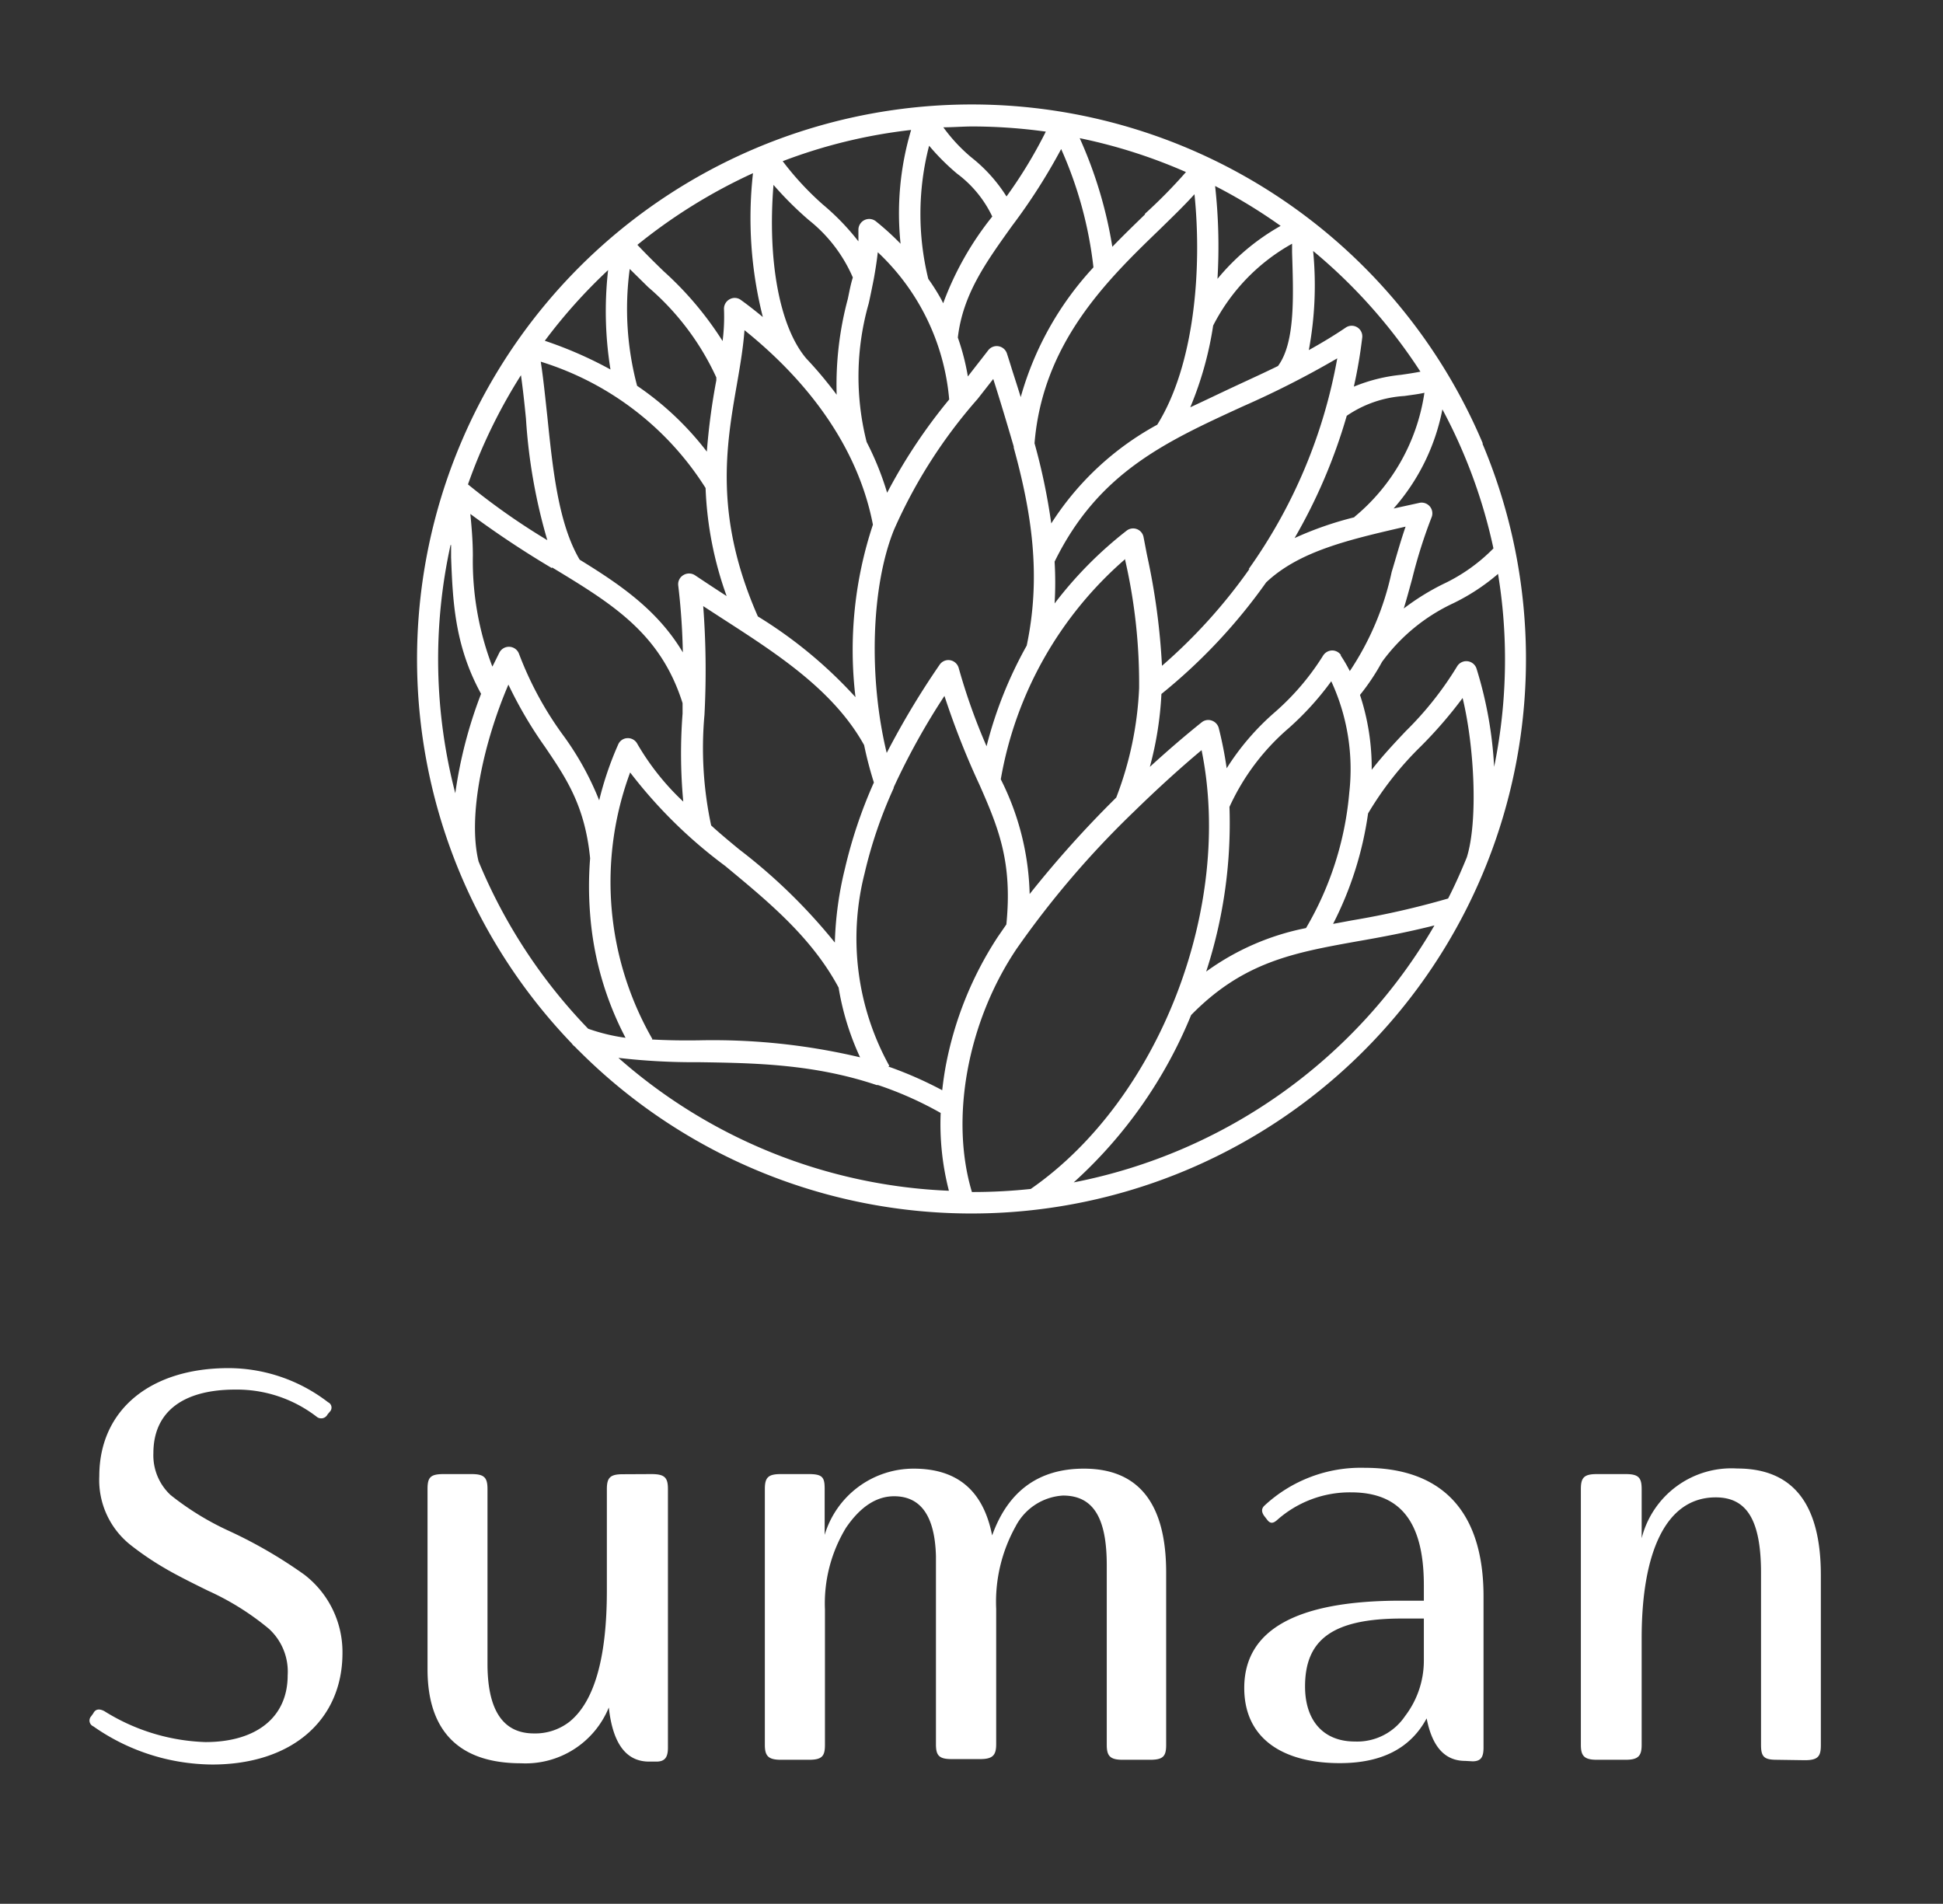
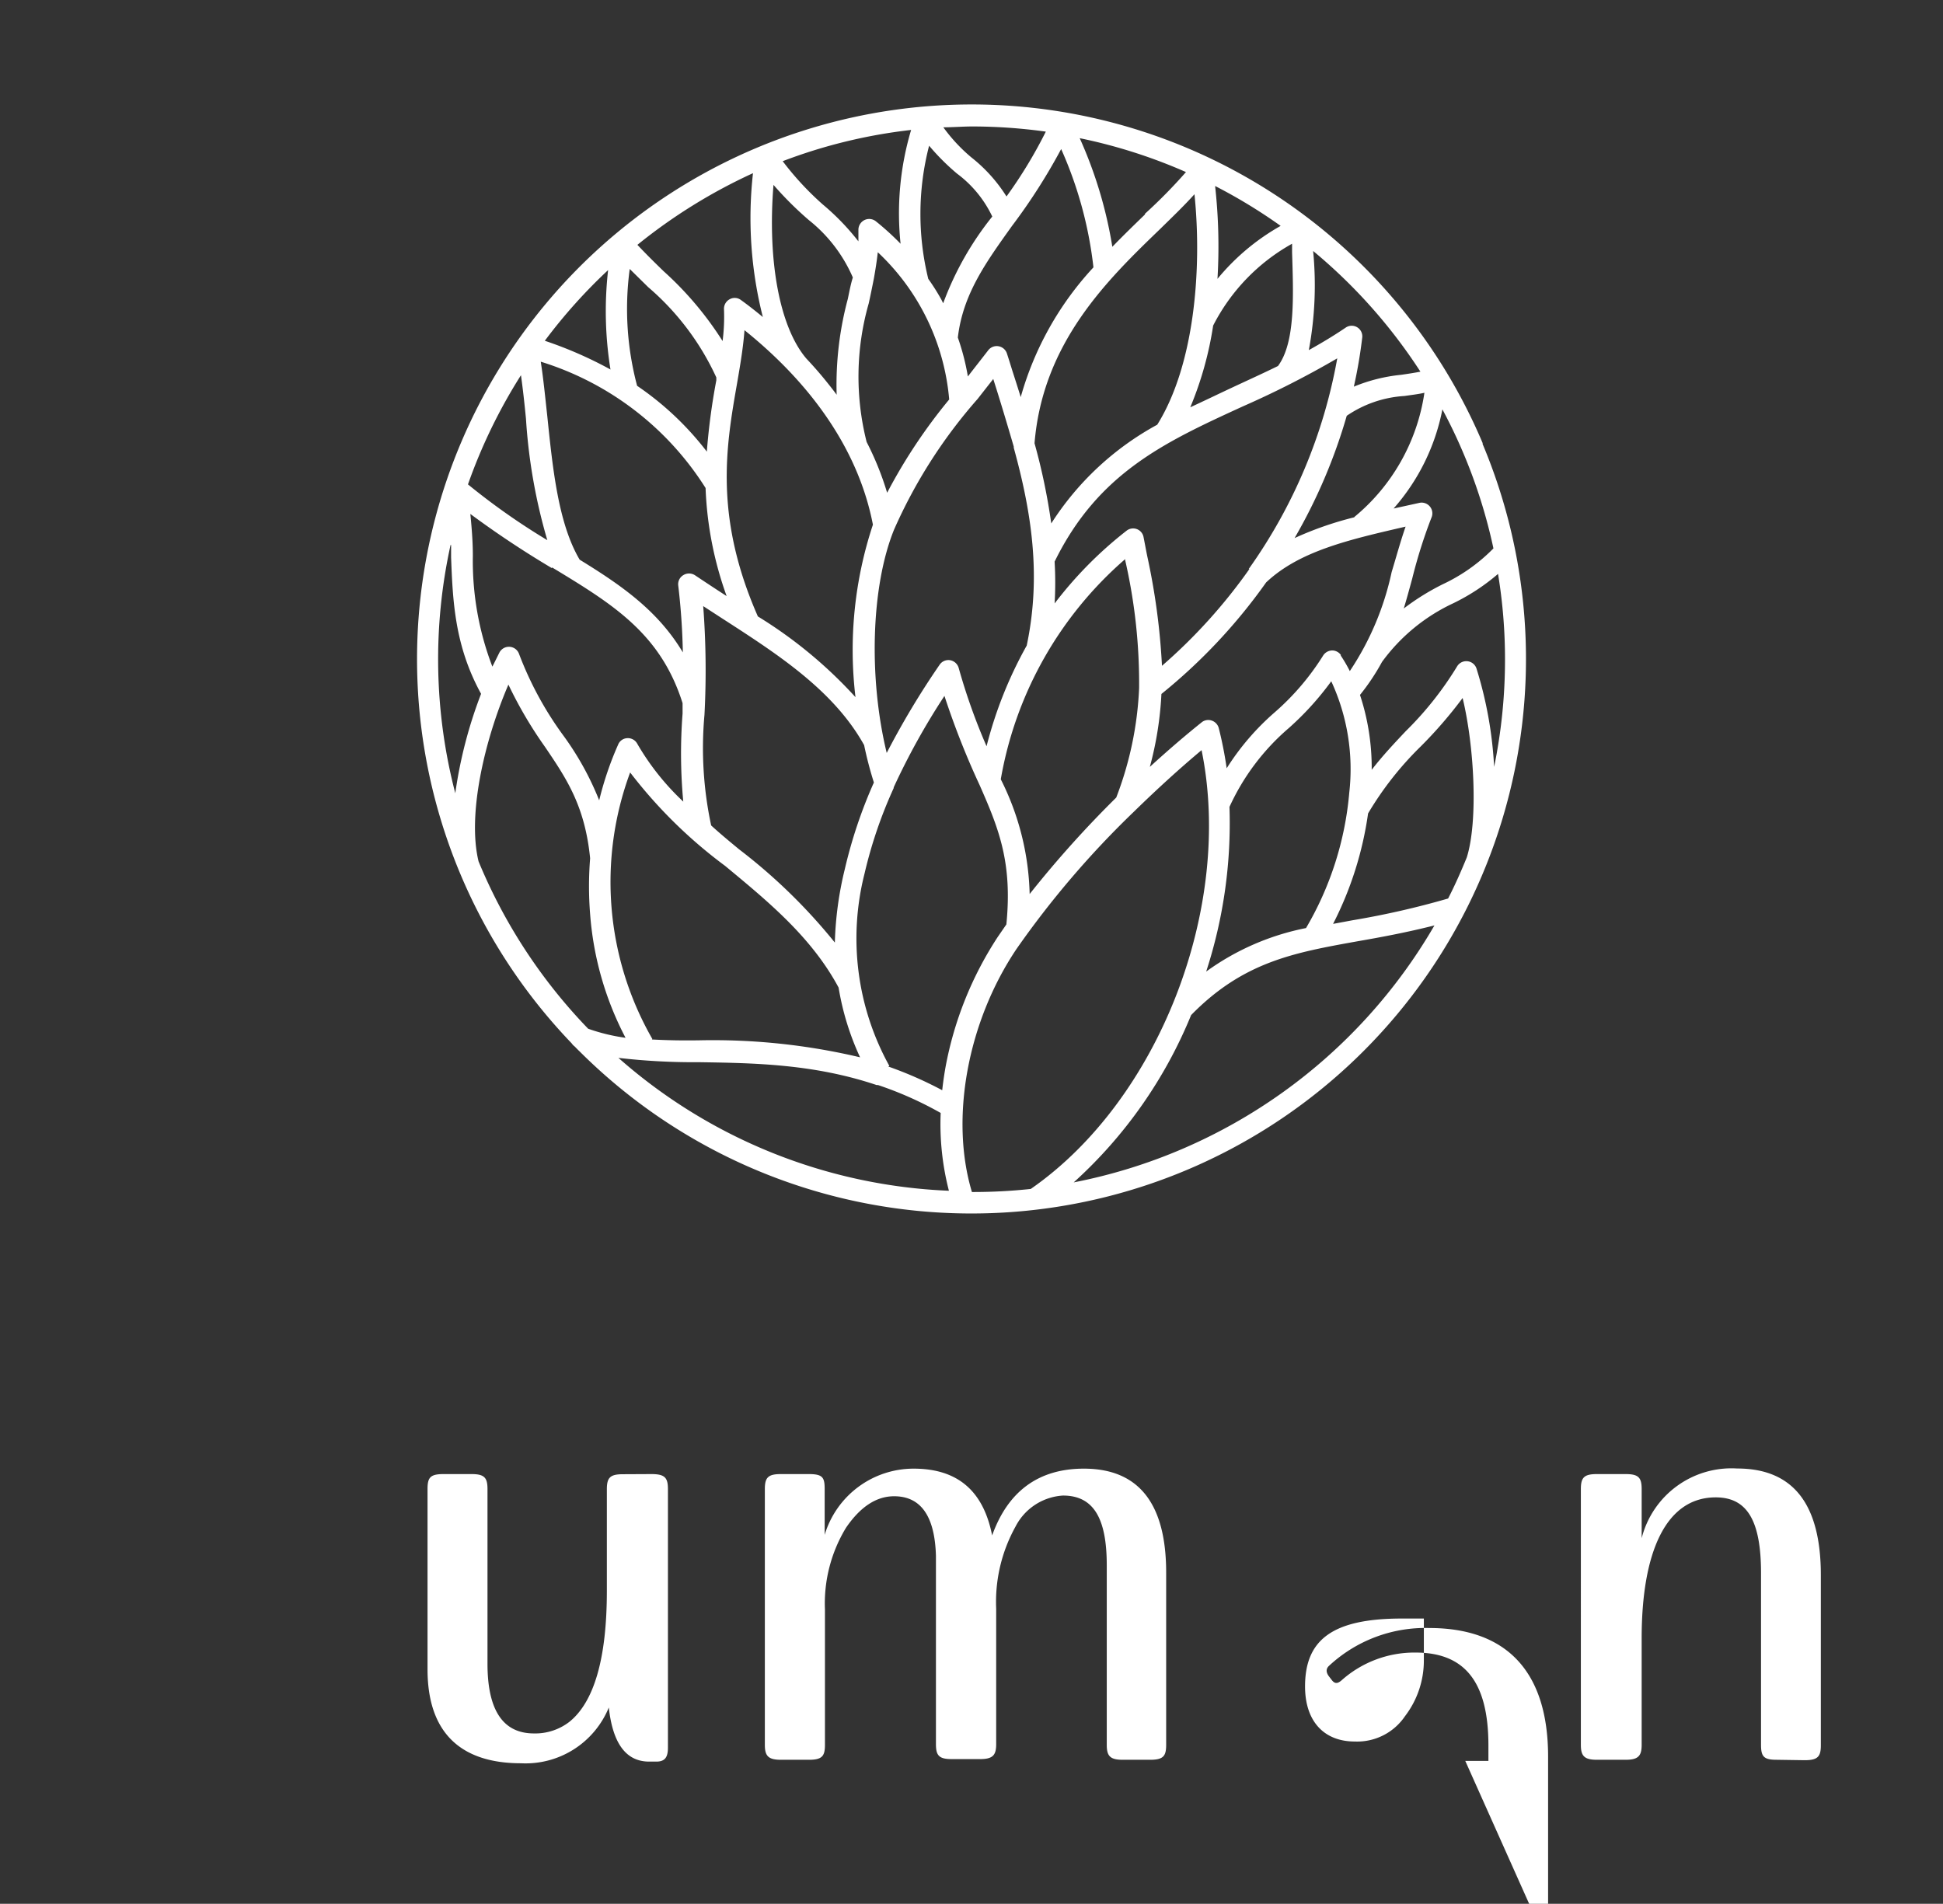
<svg xmlns="http://www.w3.org/2000/svg" id="Layer_1" data-name="Layer 1" viewBox="0 0 139.34 136.54">
  <rect x="0" y="0" width="139.34" height="136.54" fill="#333333" stroke="none" />
  <defs>
    <style>.cls-1{fill:#fff;}</style>
  </defs>
-   <path class="cls-1" d="M6.69,122.88c.15-.31.43-.35.79-.16a14.51,14.51,0,0,0,7.25,2.22c3.61,0,5.9-1.74,5.9-4.79a4.16,4.16,0,0,0-1.34-3.33,19.11,19.11,0,0,0-4.36-2.73c-1.39-.68-2.46-1.23-3.13-1.63a21,21,0,0,1-2.34-1.58,5.94,5.94,0,0,1-2.34-5c0-4.79,3.69-7.76,9.27-7.76a11.74,11.74,0,0,1,7.14,2.45.42.42,0,0,1,.12.68l-.16.19a.51.51,0,0,1-.79.16,9.37,9.37,0,0,0-5.83-1.94c-3.69,0-5.87,1.55-5.87,4.56a3.89,3.89,0,0,0,1.23,3,20.15,20.15,0,0,0,4.2,2.58,33.3,33.3,0,0,1,5.39,3.13,7,7,0,0,1,2.74,5.62c0,4.8-3.61,8-9.35,8a15,15,0,0,1-8.52-2.74.45.45,0,0,1-.16-.71Z" />
  <path class="cls-1" d="M46.71,105.72c.95,0,1.19.24,1.19,1.07v18.55c0,.67-.2,1-.83,1h-.52c-1.66,0-2.61-1.31-2.89-3.88a6.45,6.45,0,0,1-6.3,4c-4.12,0-6.7-2-6.7-6.74V106.79c0-.83.2-1.07,1.15-1.07h2c.91,0,1.15.24,1.15,1.07v12.53q0,5,3.33,5a4,4,0,0,0,2.54-.83c1.78-1.43,2.69-4.56,2.69-9.39v-7.3c0-.83.24-1.07,1.15-1.07Z" />
  <path class="cls-1" d="M80.51,126.21c-.91,0-1.14-.28-1.14-1.07V112.26c0-3.33-.92-5-3.14-5a4.1,4.1,0,0,0-3.4,2.22,11.12,11.12,0,0,0-1.39,5.9v9.71c0,.79-.24,1.07-1.15,1.07H68.23c-.91,0-1.11-.28-1.11-1.07V111.59q-.12-4.28-3-4.28c-1.27,0-2.42.75-3.45,2.26a10.46,10.46,0,0,0-1.51,5.86v9.71c0,.79-.19,1.07-1.14,1.07H56c-.91,0-1.15-.28-1.15-1.07V106.79c0-.83.24-1.07,1.15-1.07h2c1,0,1.14.24,1.14,1.07v3.29a6.66,6.66,0,0,1,6.38-4.75c3.14,0,5,1.58,5.63,4.79,1.15-3.21,3.37-4.79,6.58-4.79,3.92,0,5.9,2.49,5.9,7.45v12.36c0,.79-.19,1.07-1.14,1.07Z" />
-   <path class="cls-1" d="M105.08,126.29c-1.46,0-2.37-1-2.77-3.05-1.15,2.14-3.21,3.21-6.22,3.21-4.12,0-6.86-1.78-6.86-5.39,0-4.16,3.73-6.26,11.22-6.26h1.66v-1.11c0-4.76-1.86-6.66-5.23-6.66a7.85,7.85,0,0,0-5.31,2c-.28.24-.47.24-.67,0l-.24-.31c-.2-.28-.2-.52,0-.72a10.14,10.14,0,0,1,7.21-2.73c5.43,0,8.52,3,8.52,9.23v10.82c0,.67-.16,1-.79,1Zm-7.92-1.39a4.14,4.14,0,0,0,3.6-1.82,6.55,6.55,0,0,0,1.35-4v-3h-1.58c-5,0-6.94,1.54-6.94,4.87C93.59,123.44,94.94,124.9,97.16,124.9Z" />
+   <path class="cls-1" d="M105.08,126.29h1.66v-1.11c0-4.76-1.86-6.66-5.23-6.66a7.85,7.85,0,0,0-5.31,2c-.28.24-.47.24-.67,0l-.24-.31c-.2-.28-.2-.52,0-.72a10.14,10.14,0,0,1,7.21-2.73c5.43,0,8.52,3,8.52,9.23v10.82c0,.67-.16,1-.79,1Zm-7.92-1.39a4.14,4.14,0,0,0,3.6-1.82,6.55,6.55,0,0,0,1.35-4v-3h-1.58c-5,0-6.94,1.54-6.94,4.87C93.59,123.44,94.94,124.9,97.16,124.9Z" />
  <path class="cls-1" d="M127.4,126.21c-.92,0-1.11-.24-1.11-1.07V112.82c0-3.77-1-5.43-3.25-5.43-3.61,0-5.31,4-5.31,10.1v7.65c0,.79-.24,1.07-1.15,1.07h-2.06c-.91,0-1.15-.28-1.15-1.07V106.79c0-.83.24-1.07,1.15-1.07h2.06c.91,0,1.15.24,1.15,1.07v3.53a6.64,6.64,0,0,1,6.85-5c4,0,6,2.53,6,7.65v12.2c0,.79-.2,1.07-1.15,1.07Z" />
  <path class="cls-1" d="M106.34,31.81A39.78,39.78,0,1,0,41,74.83a.87.87,0,0,0,.21.22c.11.11.22.23.34.34a39.77,39.77,0,0,0,64.76-43.58Zm.76,7.52a12.51,12.51,0,0,1-3.61,2.56,17.26,17.26,0,0,0-2.82,1.75c.22-.72.41-1.43.61-2.16a36.09,36.09,0,0,1,1.4-4.42.77.77,0,0,0-.87-1l-1,.22-.87.19a15.08,15.08,0,0,0,3.5-7.11A37.86,37.86,0,0,1,107.1,39.33Zm-1.91,22.16c-.41,1-.85,2-1.34,2.95A60.16,60.16,0,0,1,97,66l-1.4.26a25,25,0,0,0,2.51-7.92,23.39,23.39,0,0,1,3.78-4.81,31.41,31.41,0,0,0,3-3.47C105.74,53.58,106,58.9,105.19,61.49Zm-35.49,24h0c-1.58-5.25-.33-12.17,3.19-17.42a66.3,66.3,0,0,1,8.43-9.86h0c1.67-1.63,3.33-3.14,4.85-4.41,2.29,11.2-3,25.05-12.25,31.47A38.65,38.65,0,0,1,69.7,85.49ZM42.18,73.78a38.32,38.32,0,0,1-7.86-12c-.81-3.32.4-8.63,2.14-12.68a30.07,30.07,0,0,0,2.62,4.46c1.54,2.27,2.87,4.24,3.24,8a25.19,25.19,0,0,0,0,4,22.77,22.77,0,0,0,2.54,8.87A13.53,13.53,0,0,1,42.18,73.78ZM37.36,26.91c.14,1,.25,2,.36,3.13a39.66,39.66,0,0,0,1.53,8.7,48.59,48.59,0,0,1-5.69-4A38.44,38.44,0,0,1,37.36,26.91Zm7.8-7.62,1.32,1.3a18.89,18.89,0,0,1,4.89,6.48l0,.21a46.35,46.35,0,0,0-.68,5.11,21.56,21.56,0,0,0-5-4.72A21.45,21.45,0,0,1,45.16,19.29Zm52,17.8a24.4,24.4,0,0,0-4.32,1.5,39.05,39.05,0,0,0,3.74-8.77,8.2,8.2,0,0,1,4.14-1.42c.47-.07,1-.13,1.43-.23A14.23,14.23,0,0,1,97.11,37.09Zm-7.56,3.72h0a38.64,38.64,0,0,1-6.27,6.94,48.68,48.68,0,0,0-1.06-7.88c-.09-.44-.17-.89-.26-1.34a.76.76,0,0,0-1.23-.46,28.52,28.52,0,0,0-5.15,5.21,25.47,25.47,0,0,0,0-3c3.13-6.38,7.93-8.58,13.49-11.13a66.72,66.72,0,0,0,6.78-3.45A37.38,37.38,0,0,1,89.55,40.81ZM73.84,64.12a19.23,19.23,0,0,0-2.07-8.23A27,27,0,0,1,80.69,40.1l0,.07a39.61,39.61,0,0,1,1,9.19v0a24.79,24.79,0,0,1-1.64,7.84A76.73,76.73,0,0,0,73.84,64.12ZM68.75,47.9a.78.78,0,0,0-.61-.55.76.76,0,0,0-.76.33A58.74,58.74,0,0,0,63.59,54c-1.3-5.35-1.13-11.91.52-16a36.34,36.34,0,0,1,6-9.39l1.12-1.43c.52,1.63,1,3.24,1.47,4.85l0,.08c1.25,4.55,2,9.11.93,14.19a29.68,29.68,0,0,0-2.88,7.22A43.23,43.23,0,0,1,68.75,47.9ZM59.87,67.6A40.11,40.11,0,0,0,53,60.91c-.69-.57-1.38-1.14-2-1.71a26.48,26.48,0,0,1-.48-7.93,61,61,0,0,0-.09-7.8l1.34.87c3.92,2.53,8,5.14,10.2,9.1a26.91,26.91,0,0,0,.7,2.68,34.15,34.15,0,0,0-2.08,6.19A24.83,24.83,0,0,0,59.87,67.6Zm8.2-38.95a38.71,38.71,0,0,0-4.45,6.69,21.34,21.34,0,0,0-1.47-3.64,19.11,19.11,0,0,1,.15-9.94c.13-.59.25-1.18.37-1.79h0c.11-.62.21-1.24.28-1.88A16.4,16.4,0,0,1,68.07,28.65ZM60.8,21.44A23.76,23.76,0,0,0,60,28.31c-.2-.27-.4-.53-.61-.79q-.72-.91-1.56-1.8h0c-1.92-2.25-2.8-7-2.36-12.46A24.72,24.72,0,0,0,58,15.78a10.65,10.65,0,0,1,3.16,4.12C61,20.41,60.91,20.92,60.8,21.44Zm1.8,16.19A28.53,28.53,0,0,0,61.35,50a32.2,32.2,0,0,0-7-5.79C51.2,37.05,52.07,32,52.85,27.54c.23-1.33.45-2.62.54-3.86C58.45,27.75,61.62,32.54,62.6,37.63ZM83.18,16.44c.92-.9,1.77-1.72,2.48-2.51.55,5.36,0,12.26-2.67,16.53a20.81,20.81,0,0,0-7.6,7.08,44.1,44.1,0,0,0-1.2-5.75C74.78,24.56,79.43,20.06,83.18,16.44Zm8.47,9.81c-1.06.52-2.12,1-3.17,1.49s-2.1,1-3.12,1.47A24.85,24.85,0,0,0,87,23.35a14,14,0,0,1,5.66-5.87c0,.21,0,.41,0,.62C92.76,21.28,92.89,24.57,91.65,26.25ZM87.31,20a39.3,39.3,0,0,0-.17-6.66,38,38,0,0,1,4.7,2.86A16.08,16.08,0,0,0,87.31,20Zm-5.2-4.62c-.74.72-1.54,1.49-2.34,2.32a31,31,0,0,0-2.34-7.79,37.82,37.82,0,0,1,7.62,2.43A36.48,36.48,0,0,1,82.11,15.33Zm-3.7,3.8a22.67,22.67,0,0,0-5.21,9.3c-.19-.62-.39-1.24-.59-1.86-.13-.42-.26-.84-.4-1.27a.77.77,0,0,0-1.34-.23c-.5.65-1,1.28-1.46,1.88a16.81,16.81,0,0,0-.72-2.79c.36-3.1,2-5.37,3.88-8a41.94,41.94,0,0,0,3.53-5.52A28.61,28.61,0,0,1,78.41,19.13ZM67.64,21.75l-.14-.28A15.41,15.41,0,0,0,66.57,20a19.54,19.54,0,0,1,.06-9.55,16.36,16.36,0,0,0,2,2,8.23,8.23,0,0,1,2.53,3.08A22.14,22.14,0,0,0,67.64,21.75Zm-3-4.21a19.27,19.27,0,0,0-1.83-1.67.77.77,0,0,0-.81-.09.78.78,0,0,0-.44.68c0,.29,0,.57,0,.85A17.28,17.28,0,0,0,59,14.66a21.24,21.24,0,0,1-2.87-3.1,37.6,37.6,0,0,1,9.21-2.24A20.93,20.93,0,0,0,64.59,17.54Zm-9.87,5.25c-.52-.43-1.06-.86-1.63-1.27a.74.74,0,0,0-.81-.06.77.77,0,0,0-.41.71,13.73,13.73,0,0,1-.1,2.29,24,24,0,0,0-4.22-5c-.62-.6-1.25-1.22-1.89-1.9A38.91,38.91,0,0,1,54,12.42,28.88,28.88,0,0,0,54.72,22.79ZM50.6,35a25.57,25.57,0,0,0,1.51,7.75c-.76-.49-1.53-1-2.28-1.5a.78.78,0,0,0-.83,0,.76.76,0,0,0-.36.75c.21,1.76.3,3.34.33,4.79-1.79-3-4.42-4.82-7.4-6.65-1.53-2.59-1.93-6.5-2.32-10.28-.15-1.37-.28-2.69-.47-3.92A21.47,21.47,0,0,1,50.6,35Zm-11,5.7c4.34,2.63,7.77,4.72,9.35,9.73l0,.75A37.23,37.23,0,0,0,49,57.49a18.16,18.16,0,0,1-3.3-4.15.76.76,0,0,0-.71-.4.74.74,0,0,0-.66.46,23.48,23.48,0,0,0-1.36,4,21.05,21.05,0,0,0-2.63-4.73,24.57,24.57,0,0,1-3.12-5.78.77.77,0,0,0-1.41-.08c-.16.32-.33.67-.5,1a21.18,21.18,0,0,1-1.4-7.95c0-1-.08-2-.18-3A69.15,69.15,0,0,0,39.57,40.74Zm7.18,33.81A22.62,22.62,0,0,1,45.19,55.4,34.26,34.26,0,0,0,52,62.1c3,2.49,6.18,5.07,8.14,8.73a19.24,19.24,0,0,0,1.54,5,45.81,45.81,0,0,0-11.5-1.22C49,74.63,47.82,74.61,46.75,74.55Zm17,1.94A18.9,18.9,0,0,1,62,62.65a32.45,32.45,0,0,1,2.09-6.13s0,0,0-.05a50.1,50.1,0,0,1,3.64-6.56,57.87,57.87,0,0,0,2.34,6l.18.39h0c1.39,3.15,2.36,5.58,1.92,10l-.62.9a25.49,25.49,0,0,0-3.74,9.32c-.1.56-.18,1.12-.24,1.67A27.79,27.79,0,0,0,63.7,76.49ZM88.17,57.87a16.42,16.42,0,0,1,4.24-5.64,21,21,0,0,0,3.06-3.37,15,15,0,0,1,1.29,8,23.06,23.06,0,0,1-3.1,9.7,18.17,18.17,0,0,0-7.16,3.12A34.37,34.37,0,0,0,88.17,57.87Zm8-10.88a.77.77,0,0,0-.64-.34h0a.79.79,0,0,0-.64.36,18.08,18.08,0,0,1-3.49,4.09,18.09,18.09,0,0,0-3.43,4,27.85,27.85,0,0,0-.57-2.89.78.78,0,0,0-.5-.53.75.75,0,0,0-.73.13c-1.15.92-2.41,2-3.71,3.19a24.61,24.61,0,0,0,.83-5.23,39.91,39.91,0,0,0,7.51-8c2.37-2.24,5.91-3.06,10-4-.39,1.13-.68,2.21-1,3.26a20.5,20.5,0,0,1-3,7.1A10.63,10.63,0,0,0,96.14,47Zm5.72-20.34c-.45.09-.92.16-1.4.23a12,12,0,0,0-3.4.85,34.77,34.77,0,0,0,.6-3.51.76.76,0,0,0-1.19-.72c-.87.59-1.76,1.12-2.64,1.61A25.35,25.35,0,0,0,94.17,18V18A38.27,38.27,0,0,1,101.86,26.65ZM75,9.44a33.12,33.12,0,0,1-2.82,4.65,11.09,11.09,0,0,0-2.53-2.81,11.9,11.9,0,0,1-2-2.15c.7,0,1.4-.06,2.11-.06A38.52,38.52,0,0,1,75,9.44ZM43.61,19.37a26.2,26.2,0,0,0,.17,7.13,28.75,28.75,0,0,0-4.71-2.06A38.33,38.33,0,0,1,43.61,19.37ZM32.35,39.09c0,.29,0,.59,0,.89.12,3.11.25,6.32,2.15,9.78a32.29,32.29,0,0,0-1.85,7.13,38.14,38.14,0,0,1-.34-17.8Zm12,36.78a47,47,0,0,0,5.79.31c3.92.06,8.21.12,12.73,1.64l.1,0a25.61,25.61,0,0,1,4.49,2,19.13,19.13,0,0,0,.59,5.58A38.15,38.15,0,0,1,44.35,75.87ZM77,84.8a33,33,0,0,0,8.42-12c3.74-3.82,7.36-4.47,11.92-5.29,1.67-.29,3.51-.63,5.53-1.14A38.39,38.39,0,0,1,77,84.8ZM107.15,55a28.72,28.72,0,0,0-1.27-7.07.77.77,0,0,0-1.39-.13,24,24,0,0,1-3.68,4.64c-.82.87-1.65,1.75-2.44,2.77a16.66,16.66,0,0,0-.84-5.37,15.74,15.74,0,0,0,1.58-2.37,13.27,13.27,0,0,1,5.1-4.2,14.86,14.86,0,0,0,3.22-2.11,37.69,37.69,0,0,1,.5,6.14A38.31,38.31,0,0,1,107.15,55Z" />
</svg>